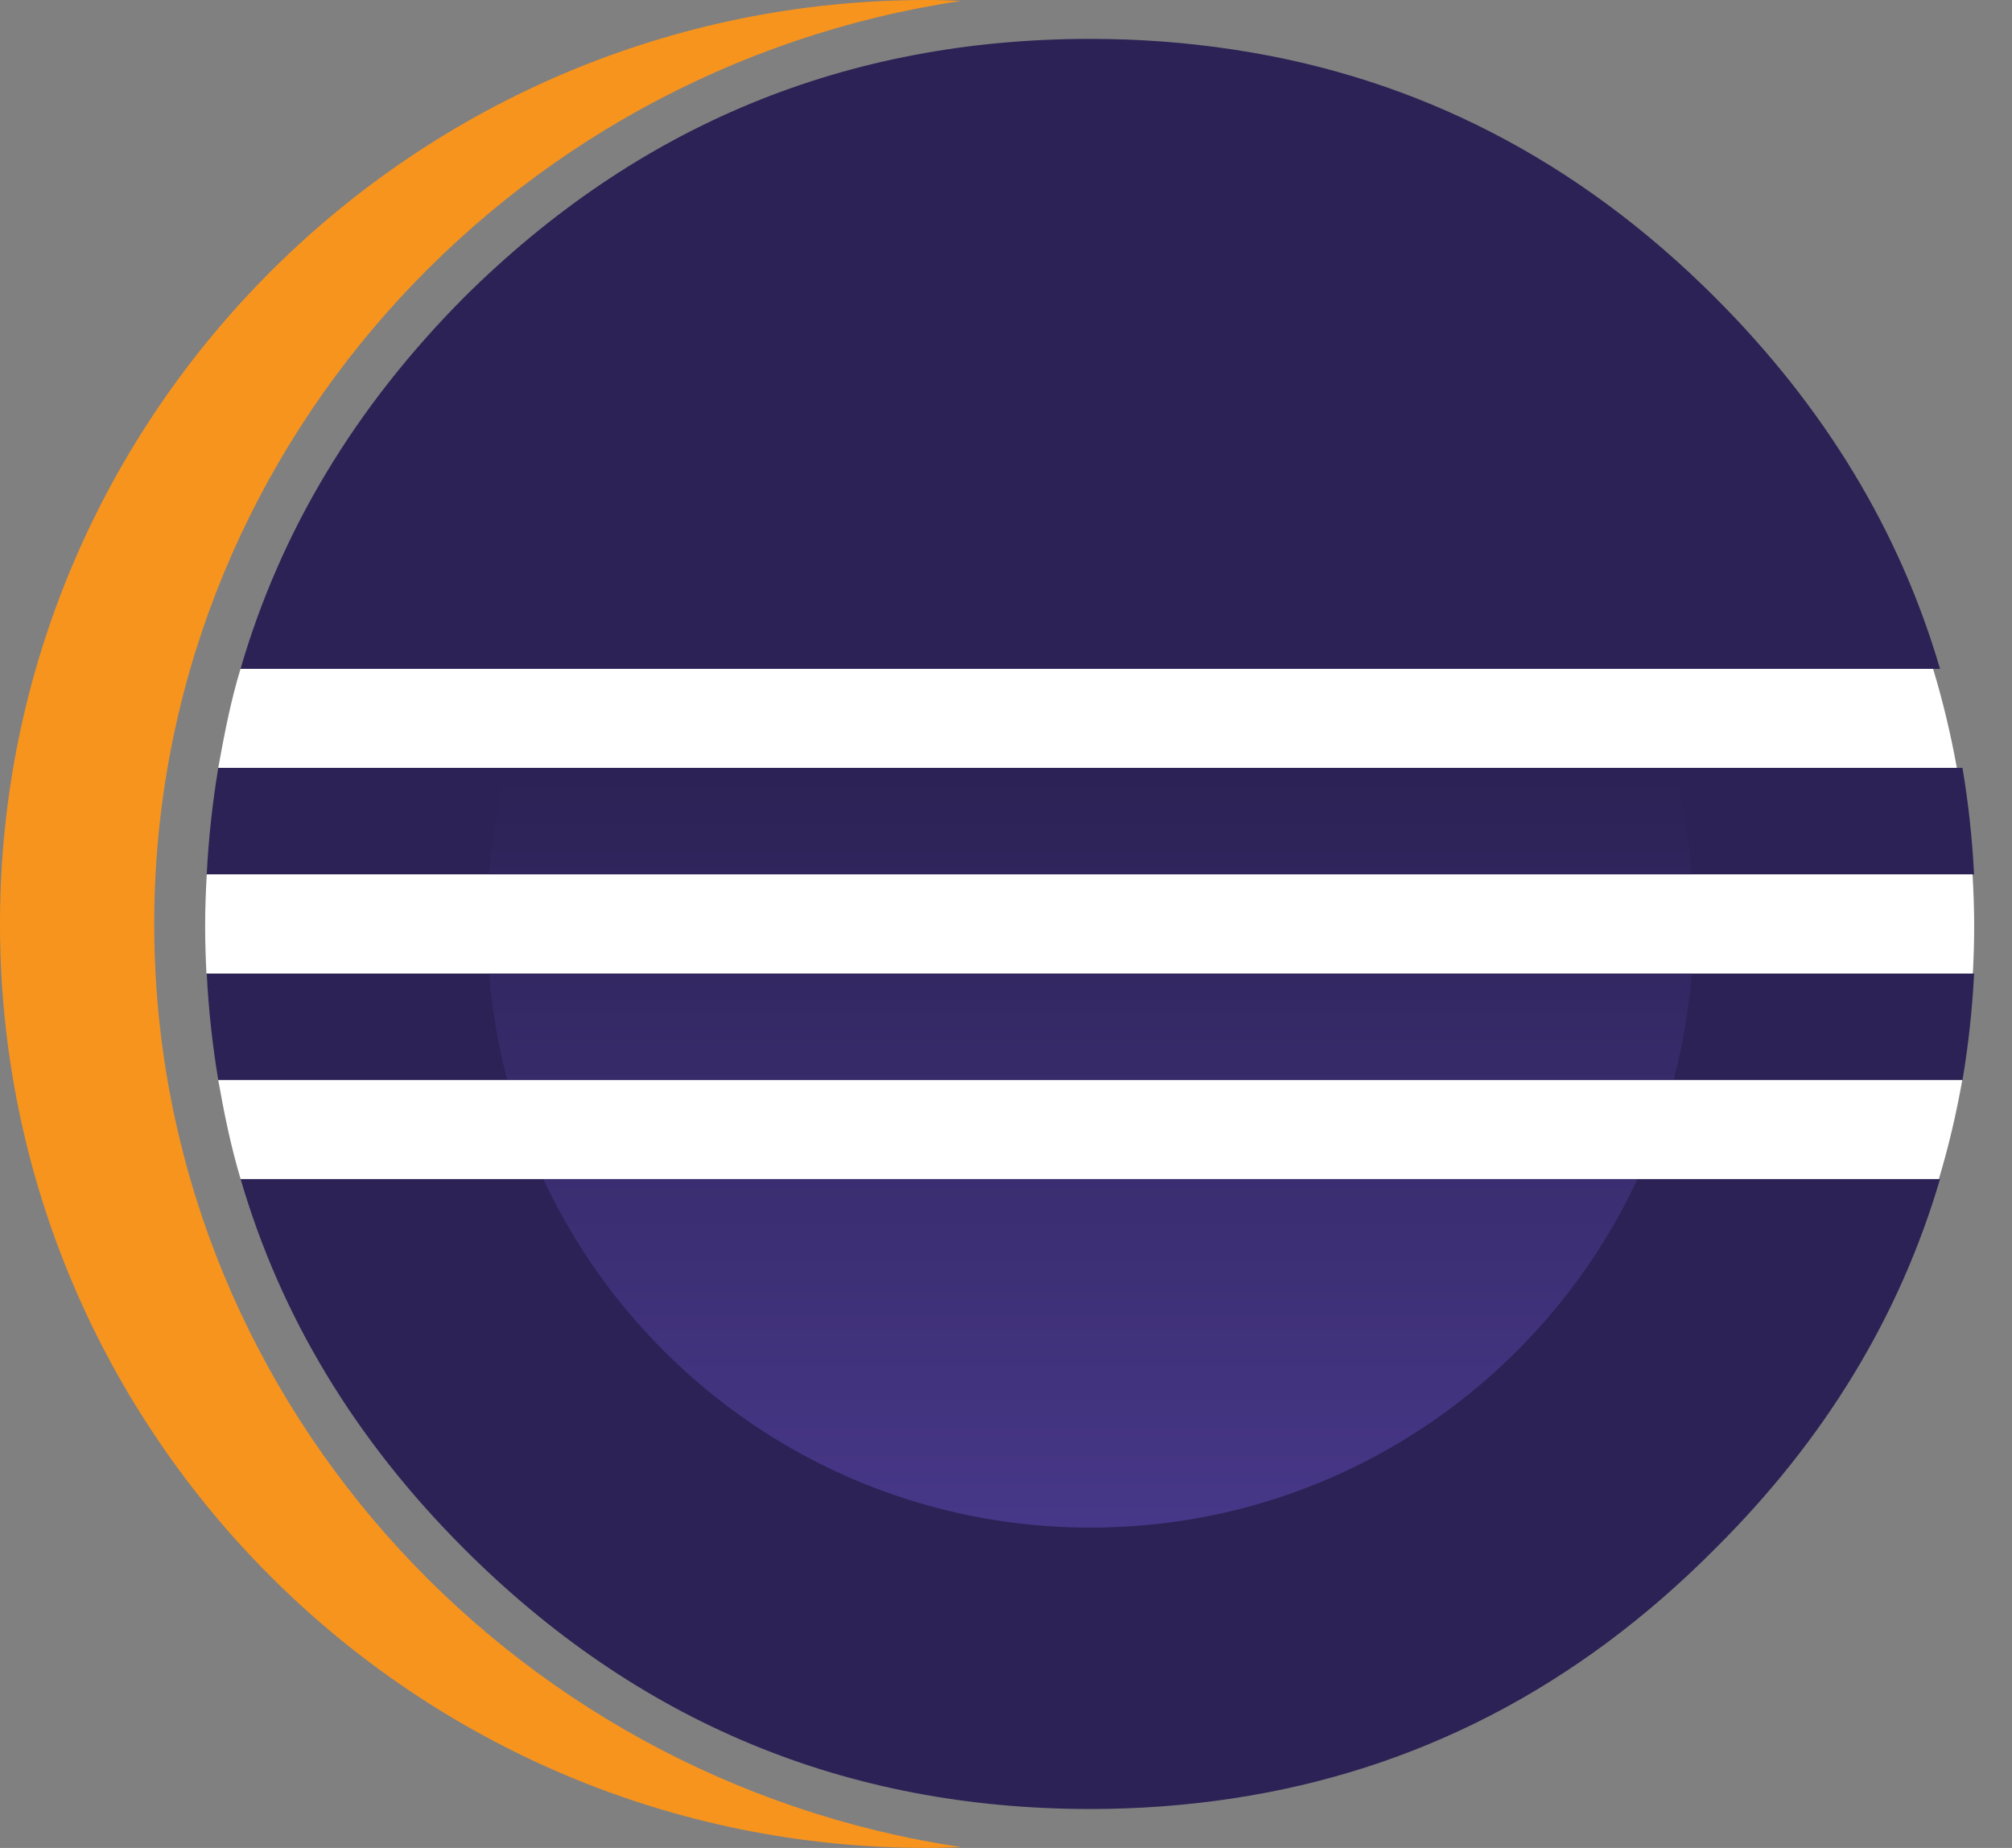
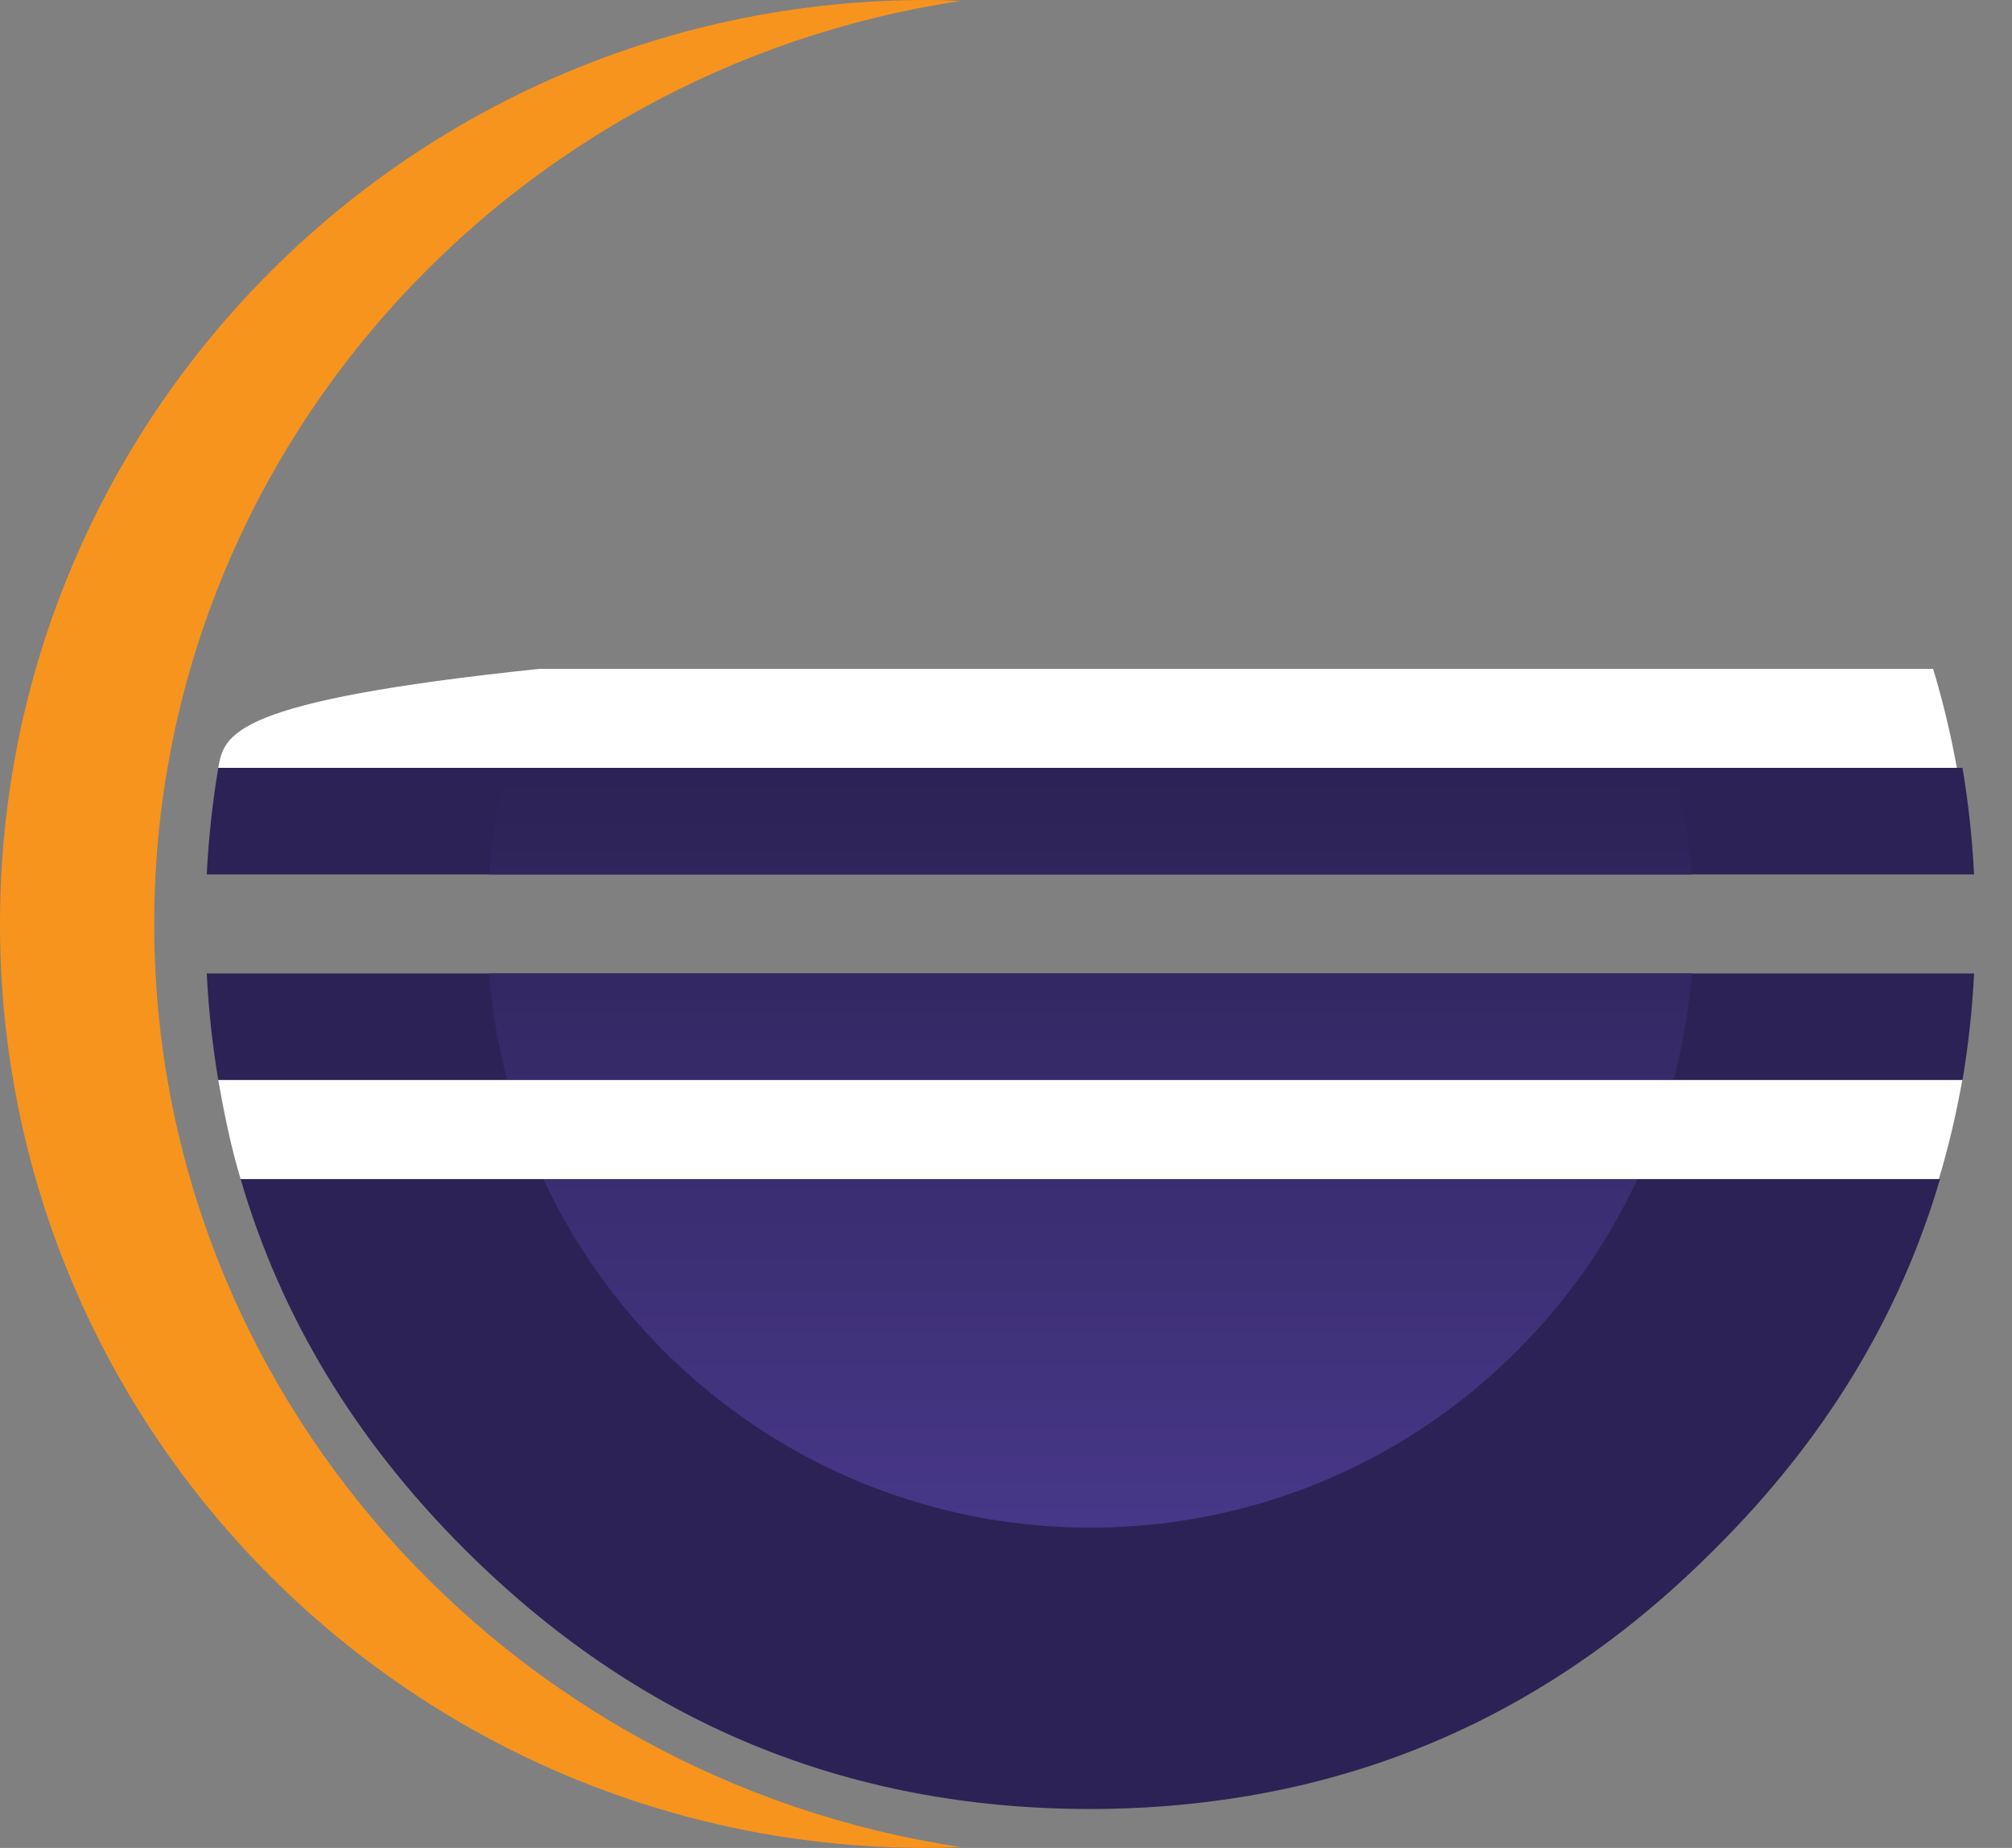
<svg xmlns="http://www.w3.org/2000/svg" width="49" height="45" viewBox="0 0 49 45" fill="none">
  <rect x="0" y="0" width="49" height="45" fill="#808080" stroke="none" />
  <path d="M13.232 28.711H5.86C6.836 32.06 8.648 35.061 11.3 37.713C15.527 41.941 20.611 44.052 26.555 44.052C27.744 44.052 28.895 43.964 30.013 43.795C34.491 43.119 38.411 41.095 41.77 37.713C44.439 35.062 46.263 32.06 47.247 28.711H44.255H39.881H13.232Z" fill="#2C2255" />
  <path d="M9.167 18.698H5.316C5.175 19.545 5.079 20.408 5.035 21.294H9.612H11.908H45.051H48.076C48.032 20.408 47.936 19.545 47.794 18.698" fill="#2C2255" />
  <path d="M5.035 23.705C5.079 24.591 5.174 25.455 5.316 26.301H9.32H12.354H44.78H47.795C47.936 25.455 48.033 24.591 48.077 23.705" fill="#2C2255" />
-   <path d="M47.247 16.287C46.264 12.93 44.44 9.915 41.77 7.244C38.419 3.894 34.51 1.884 30.047 1.208C28.918 1.036 27.755 0.947 26.555 0.947C20.61 0.947 15.526 3.046 11.299 7.244C8.646 9.915 6.834 12.93 5.858 16.287" fill="#2C2255" />
  <path d="M3.756 22.5C3.756 11.13 12.295 1.683 23.404 0.022C23.128 0.011 22.851 0 22.573 0C10.107 0 0 10.074 0 22.5C0 34.927 10.106 45 22.573 45C22.852 45 23.129 44.99 23.405 44.979C12.295 43.318 3.756 33.87 3.756 22.5Z" fill="#F7941E" />
  <path d="M41.202 21.294C41.13 20.404 40.98 19.536 40.757 18.698H12.354C12.13 19.535 11.98 20.404 11.908 21.294H41.202Z" fill="url(#paint0_linear_809_516)" />
  <path d="M41.202 23.705H11.908C11.98 24.595 12.13 25.462 12.354 26.301H40.757C40.98 25.462 41.13 24.595 41.202 23.705Z" fill="url(#paint1_linear_809_516)" />
  <path d="M26.556 37.2C32.454 37.2 37.539 33.725 39.88 28.711H13.231C15.573 33.725 20.657 37.2 26.556 37.2Z" fill="url(#paint2_linear_809_516)" />
-   <path d="M9.738 23.705H11.888H41.258H45.116H48.047C48.067 23.321 48.079 22.935 48.079 22.546C48.079 22.125 48.063 21.709 48.039 21.293H45.116H41.257H11.888H9.586H5.035C5.012 21.708 4.996 22.125 4.996 22.546C4.996 22.935 5.008 23.321 5.028 23.705H9.738Z" fill="white" />
-   <path d="M13.145 16.287H5.858C5.618 17.072 5.464 17.878 5.315 18.699H9.069H12.265H40.742H44.775H47.657C47.509 17.879 47.317 17.073 47.078 16.287" fill="white" />
+   <path d="M13.145 16.287C5.618 17.072 5.464 17.878 5.315 18.699H9.069H12.265H40.742H44.775H47.657C47.509 17.879 47.317 17.073 47.078 16.287" fill="white" />
  <path d="M44.889 26.3H40.856H12.38H9.337H5.315C5.46 27.12 5.624 27.925 5.86 28.711H13.259H39.977H44.363H47.219C47.455 27.926 47.644 27.121 47.789 26.3H44.889Z" fill="white" />
  <defs>
    <linearGradient id="paint0_linear_809_516" x1="26.555" y1="46.978" x2="26.555" y2="14.558" gradientUnits="userSpaceOnUse">
      <stop offset="0.303" stop-color="#473788" />
      <stop offset="0.872" stop-color="#2C2255" />
    </linearGradient>
    <linearGradient id="paint1_linear_809_516" x1="26.555" y1="46.978" x2="26.555" y2="14.558" gradientUnits="userSpaceOnUse">
      <stop offset="0.303" stop-color="#473788" />
      <stop offset="0.872" stop-color="#2C2255" />
    </linearGradient>
    <linearGradient id="paint2_linear_809_516" x1="26.556" y1="46.977" x2="26.556" y2="14.559" gradientUnits="userSpaceOnUse">
      <stop offset="0.303" stop-color="#473788" />
      <stop offset="0.863" stop-color="#2C2255" />
    </linearGradient>
  </defs>
</svg>